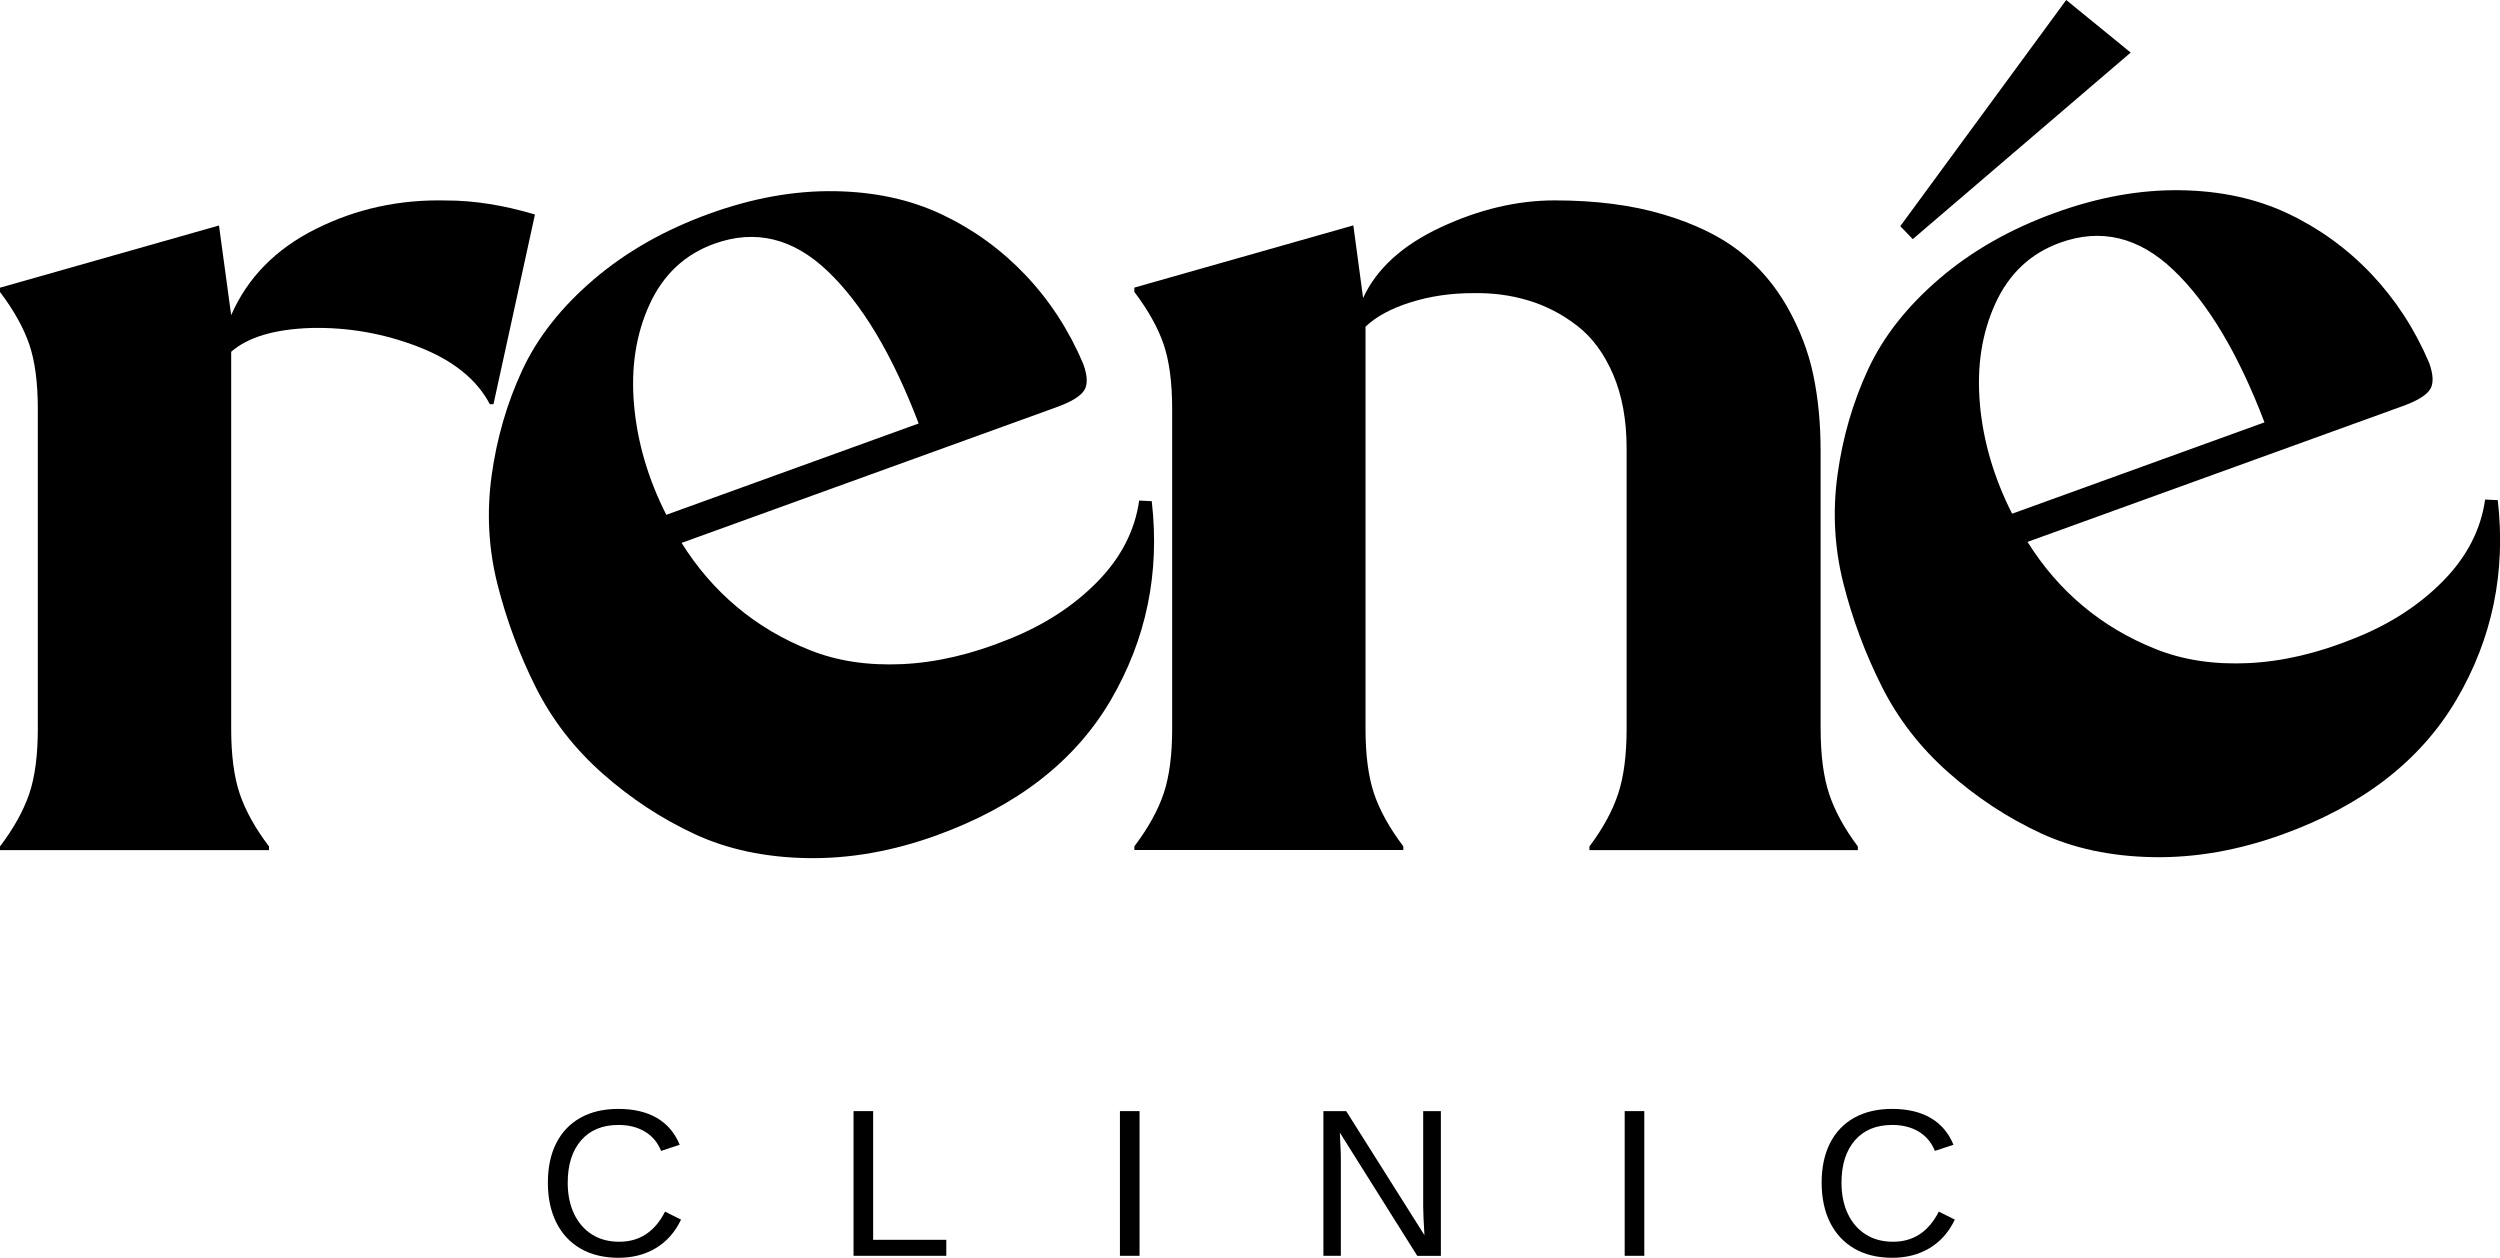
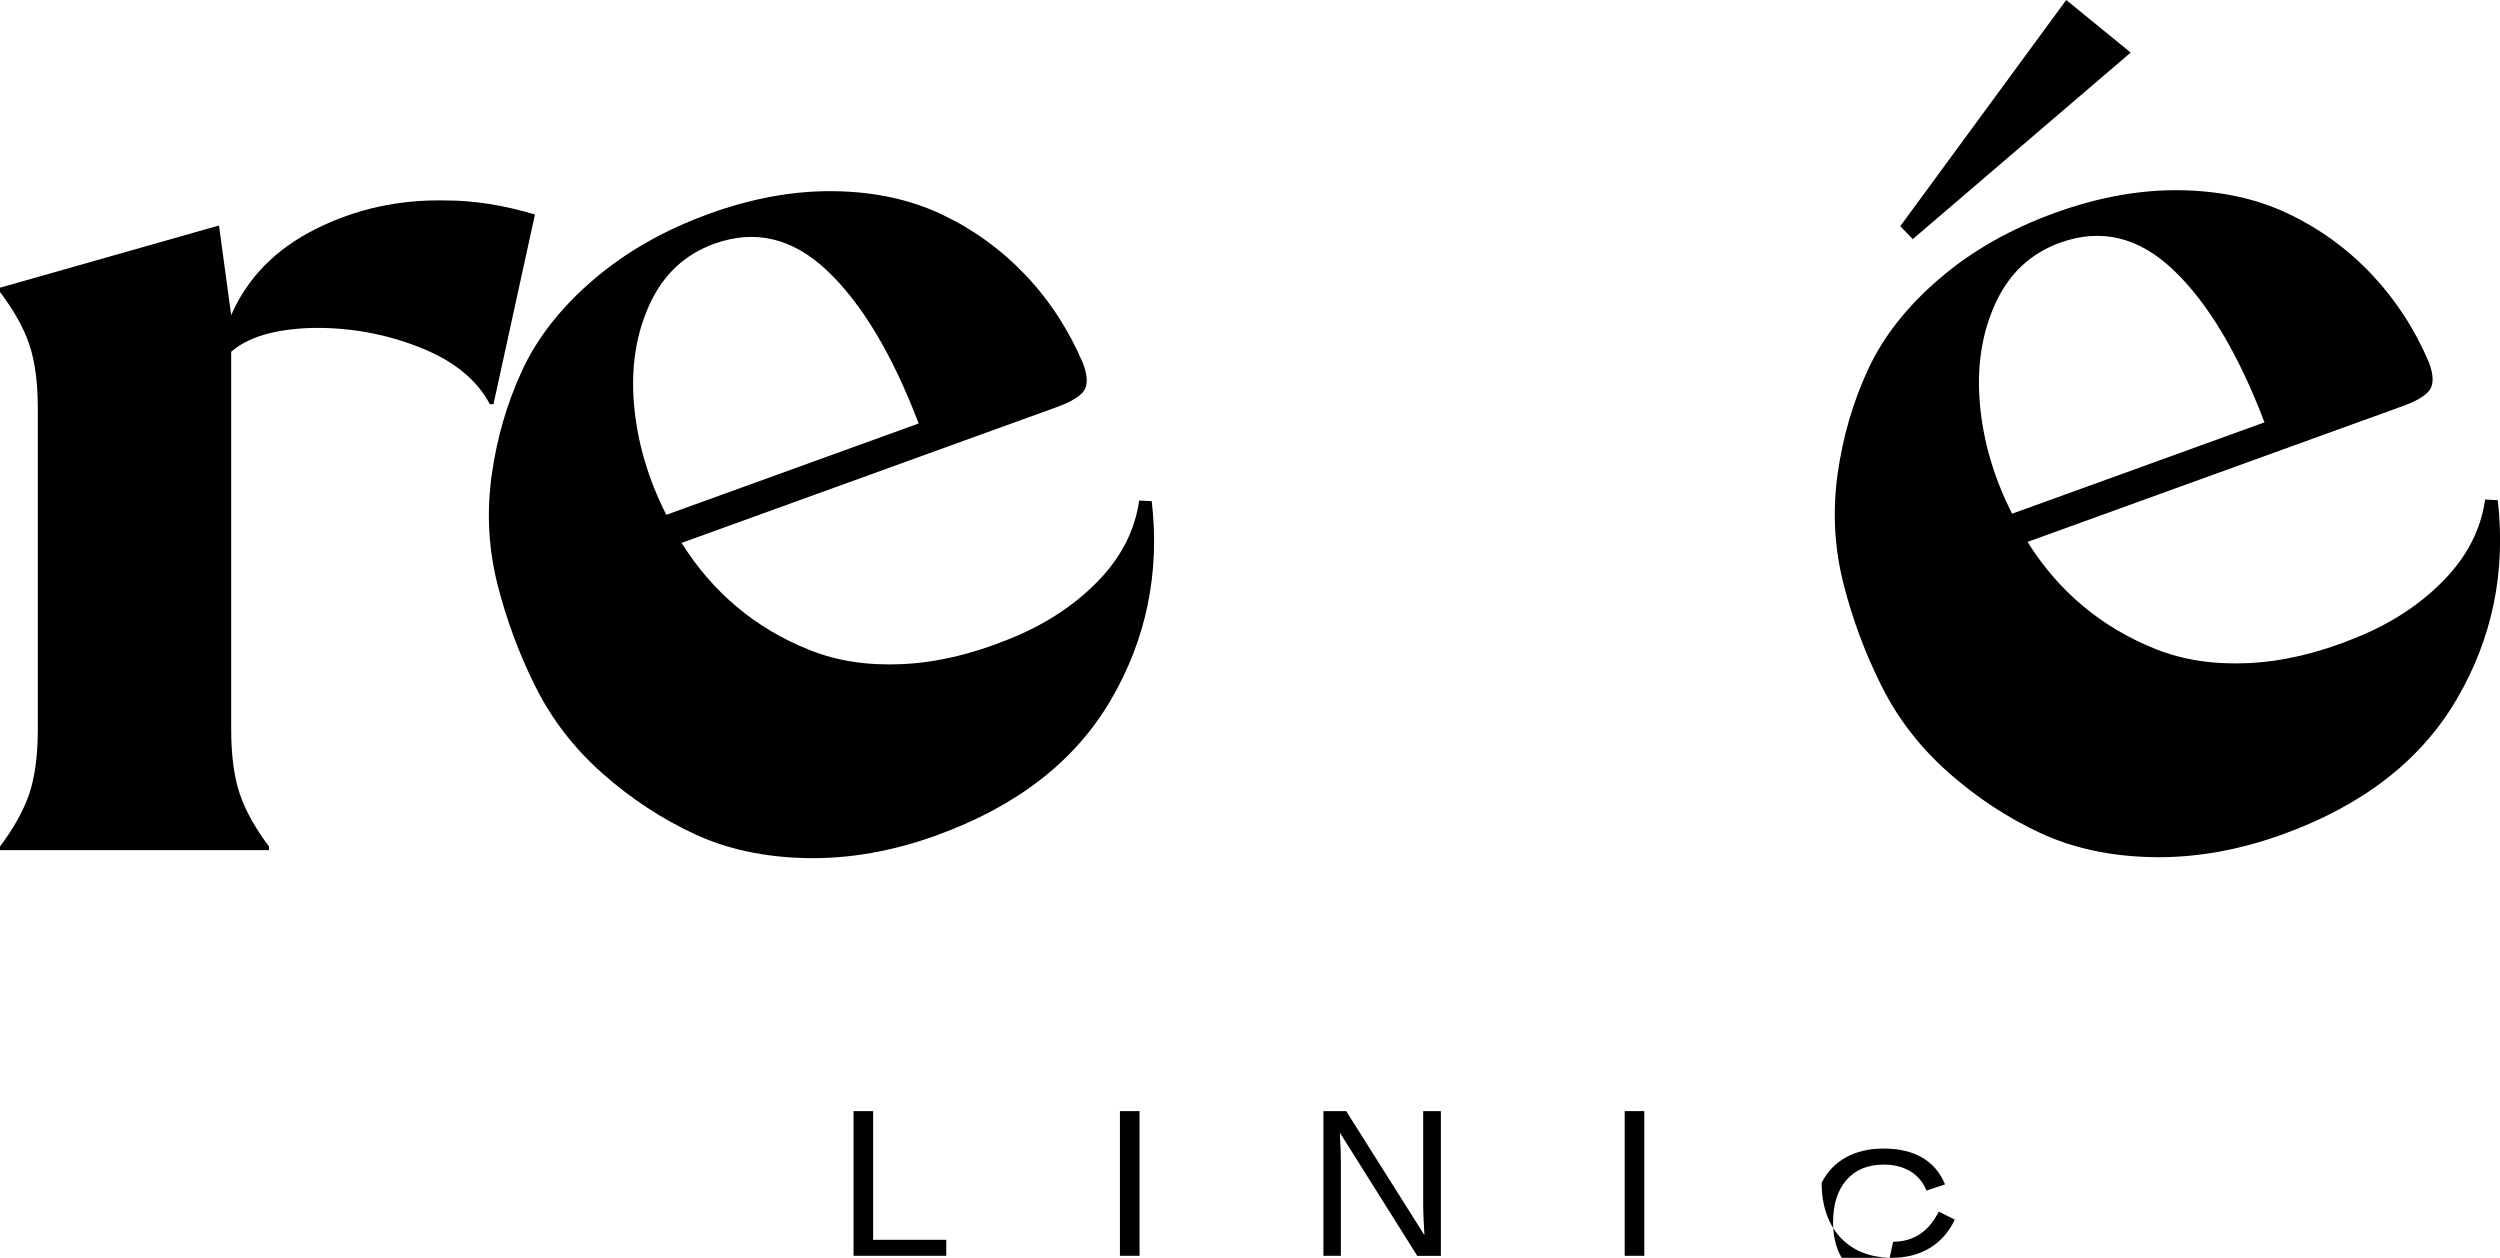
<svg xmlns="http://www.w3.org/2000/svg" id="Layer_2" data-name="Layer 2" viewBox="0 0 518.87 261.06">
  <defs>
    <style>
      .cls-1 {
        fill: #000;
        stroke-width: 0px;
      }
    </style>
  </defs>
  <g id="Layer_1-2" data-name="Layer 1">
    <g>
      <g>
        <path class="cls-1" d="m102.42,83.89h-.76c-2.7-5.15-7.64-9.12-14.81-11.9s-14.6-4.09-22.28-3.92c-7.6.25-13.12,1.9-16.59,4.94v78.24c0,5.49.59,9.98,1.77,13.48,1.18,3.5,3.21,7.15,6.08,10.95v.76H0v-.76c2.87-3.8,4.89-7.45,6.08-10.95,1.18-3.5,1.77-8,1.77-13.48v-66.34c0-5.49-.59-9.96-1.77-13.42-1.18-3.46-3.21-7.09-6.08-10.89v-.89l45.45-12.91,2.53,18.61c3.38-7.76,9.24-13.74,17.6-17.91,8.36-4.18,17.39-6.14,27.09-5.89,5.74,0,11.86.97,18.36,2.91l-8.61,39.37Z" />
-         <path class="cls-1" d="m377.87,151.24c0,5.49.59,10,1.77,13.55,1.18,3.54,3.16,7.17,5.95,10.89v.76h-55.71v-.76c2.79-3.71,4.77-7.34,5.95-10.89,1.18-3.54,1.77-8.06,1.77-13.55v-58.24c0-5.82-.93-10.91-2.79-15.26-1.86-4.35-4.35-7.72-7.47-10.13-3.12-2.41-6.5-4.16-10.13-5.25-3.63-1.1-7.47-1.6-11.52-1.52-4.56,0-8.86.63-12.91,1.9-4.05,1.27-7.17,2.96-9.37,5.06v83.43c0,5.49.59,9.98,1.77,13.48,1.18,3.5,3.21,7.15,6.08,10.95v.76h-55.83v-.76c2.87-3.8,4.89-7.45,6.08-10.95,1.18-3.5,1.77-8,1.77-13.48v-66.34c0-5.49-.59-9.96-1.77-13.42-1.18-3.46-3.21-7.09-6.08-10.89v-.89l45.45-12.91,2.03,15.07c2.79-6.08,8.17-10.97,16.14-14.69,7.97-3.71,15.84-5.57,23.61-5.57,8.52,0,16.04.97,22.54,2.91,6.5,1.94,11.77,4.49,15.82,7.66,4.05,3.17,7.36,7.03,9.94,11.58,2.57,4.56,4.37,9.24,5.38,14.05,1.01,4.81,1.52,10.05,1.52,15.7v57.73Z" />
        <polygon class="cls-1" points="428.84 0 442.22 10.91 396.99 49.63 394.4 46.94 428.84 0" />
        <path class="cls-1" d="m518.39,103.81l-2.61-.13c-.88,6.24-3.78,11.87-8.7,16.88-4.92,5.01-11.02,8.97-18.32,11.88-7.66,3.13-15.05,4.86-22.15,5.19-7.11.33-13.49-.64-19.16-2.9-5.67-2.26-10.72-5.25-15.17-8.98-4.45-3.73-8.27-8.16-11.47-13.28l77.85-28.18c2.94-1.06,4.82-2.19,5.64-3.39.82-1.19.78-3.06-.14-5.6-2.98-7-6.98-13.14-11.98-18.42-5.01-5.28-10.79-9.47-17.34-12.57-6.55-3.1-14-4.71-22.35-4.83-8.35-.12-17,1.44-25.97,4.69-9.29,3.36-17.29,7.92-24,13.67-6.71,5.75-11.65,12.03-14.8,18.82-3.15,6.8-5.26,14.05-6.33,21.75-1.07,7.7-.67,15.26,1.2,22.66,1.87,7.4,4.51,14.5,7.92,21.3,3.4,6.8,8.04,12.8,13.92,17.99,5.87,5.19,12.23,9.37,19.08,12.55,6.85,3.18,14.66,4.84,23.42,4.99,8.76.15,17.7-1.43,26.83-4.73,16.67-6.03,28.7-15.37,36.11-28.02,7.41-12.64,10.25-26.42,8.54-41.33Zm-107.46-19.94c-.69-7.74.38-14.7,3.21-20.89,2.83-6.19,7.3-10.39,13.41-12.6,8.49-3.07,16.33-1.2,23.51,5.63,7.18,6.82,13.49,17.38,18.93,31.65l-52.38,18.96c-3.77-7.43-6-15.02-6.69-22.76Z" />
        <path class="cls-1" d="m194.41,173.37c-9.13,3.3-18.07,4.88-26.83,4.73-8.76-.15-16.57-1.81-23.42-4.99-6.85-3.18-13.21-7.36-19.08-12.55-5.87-5.19-10.51-11.18-13.92-17.99-3.4-6.8-6.04-13.9-7.91-21.3-1.87-7.4-2.27-14.95-1.2-22.66,1.07-7.7,3.18-14.95,6.33-21.75,3.15-6.79,8.08-13.07,14.8-18.82,6.72-5.75,14.72-10.31,24-13.67,8.97-3.25,17.62-4.81,25.97-4.69,8.35.12,15.8,1.73,22.35,4.84,6.55,3.1,12.33,7.3,17.34,12.57,5.01,5.28,9,11.42,11.98,18.42.92,2.54.97,4.41.14,5.6-.83,1.2-2.71,2.33-5.64,3.39l-77.86,28.18c3.2,5.12,7.03,9.55,11.47,13.28,4.45,3.73,9.5,6.73,15.17,8.98,5.66,2.26,12.05,3.23,19.16,2.9,7.11-.33,14.49-2.06,22.15-5.19,7.29-2.91,13.4-6.87,18.32-11.88,4.92-5.01,7.82-10.64,8.7-16.88l2.61.13c1.72,14.91-1.13,28.68-8.53,41.33-7.41,12.64-19.44,21.98-36.11,28.02Zm-3.75-85.49c-5.44-14.28-11.75-24.83-18.93-31.65-7.18-6.83-15.02-8.7-23.51-5.63-6.11,2.21-10.58,6.41-13.41,12.6-2.83,6.19-3.9,13.15-3.21,20.89.69,7.74,2.92,15.32,6.69,22.76l52.38-18.96Z" />
      </g>
      <g>
-         <path class="cls-1" d="m128.54,257.72c4.21,0,7.37-2.08,9.49-6.25l3.32,1.66c-1.24,2.59-2.97,4.55-5.21,5.9-2.24,1.35-4.83,2.02-7.79,2.02s-5.66-.63-7.84-1.9c-2.19-1.26-3.87-3.07-5.04-5.4-1.17-2.34-1.76-5.1-1.76-8.28s.58-5.94,1.75-8.23,2.84-4.04,5.03-5.26c2.19-1.22,4.8-1.83,7.84-1.83,3.2,0,5.87.63,8.01,1.88s3.72,3.1,4.73,5.56l-3.86,1.28c-.7-1.75-1.82-3.08-3.36-4.01-1.54-.92-3.37-1.38-5.49-1.38-3.32,0-5.91,1.07-7.76,3.21-1.85,2.14-2.77,5.07-2.77,8.79,0,2.44.44,4.59,1.31,6.43.87,1.84,2.11,3.27,3.71,4.29,1.6,1.02,3.49,1.52,5.68,1.52Z" />
        <path class="cls-1" d="m196.4,257.31v3.33h-19.25v-30.03h4.07v26.71h15.18Z" />
        <path class="cls-1" d="m236.51,230.61v30.03h-4.07v-30.03h4.07Z" />
        <path class="cls-1" d="m278.29,240.69v19.95h-3.62v-30.03h4.73l16.24,25.75c-.17-2.8-.26-4.82-.26-6.05v-19.69h3.67v30.03h-4.9l-16.07-25.58c.03.94.07,1.88.13,2.81s.08,1.88.08,2.81Z" />
        <path class="cls-1" d="m341.27,230.61v30.03h-4.07v-30.03h4.07Z" />
-         <path class="cls-1" d="m392.91,257.72c4.21,0,7.37-2.08,9.48-6.25l3.33,1.66c-1.24,2.59-2.97,4.55-5.21,5.9-2.24,1.35-4.83,2.02-7.79,2.02s-5.66-.63-7.84-1.9-3.87-3.07-5.04-5.4c-1.17-2.34-1.76-5.1-1.76-8.28s.58-5.94,1.75-8.23c1.17-2.29,2.84-4.04,5.03-5.26,2.19-1.22,4.8-1.83,7.84-1.83,3.2,0,5.87.63,8.01,1.88s3.72,3.1,4.73,5.56l-3.86,1.28c-.7-1.75-1.82-3.08-3.36-4.01-1.54-.92-3.37-1.38-5.49-1.38-3.33,0-5.91,1.07-7.76,3.21-1.85,2.14-2.77,5.07-2.77,8.79,0,2.44.44,4.59,1.31,6.43.87,1.84,2.11,3.27,3.71,4.29,1.6,1.02,3.49,1.52,5.68,1.52Z" />
+         <path class="cls-1" d="m392.91,257.72c4.21,0,7.37-2.08,9.48-6.25l3.33,1.66c-1.24,2.59-2.97,4.55-5.21,5.9-2.24,1.35-4.83,2.02-7.79,2.02s-5.66-.63-7.84-1.9-3.87-3.07-5.04-5.4c-1.17-2.34-1.76-5.1-1.76-8.28c1.17-2.29,2.84-4.04,5.03-5.26,2.19-1.22,4.8-1.83,7.84-1.83,3.2,0,5.87.63,8.01,1.88s3.72,3.1,4.73,5.56l-3.86,1.28c-.7-1.75-1.82-3.08-3.36-4.01-1.54-.92-3.37-1.38-5.49-1.38-3.33,0-5.91,1.07-7.76,3.21-1.85,2.14-2.77,5.07-2.77,8.79,0,2.44.44,4.59,1.31,6.43.87,1.84,2.11,3.27,3.71,4.29,1.6,1.02,3.49,1.52,5.68,1.52Z" />
      </g>
    </g>
  </g>
</svg>